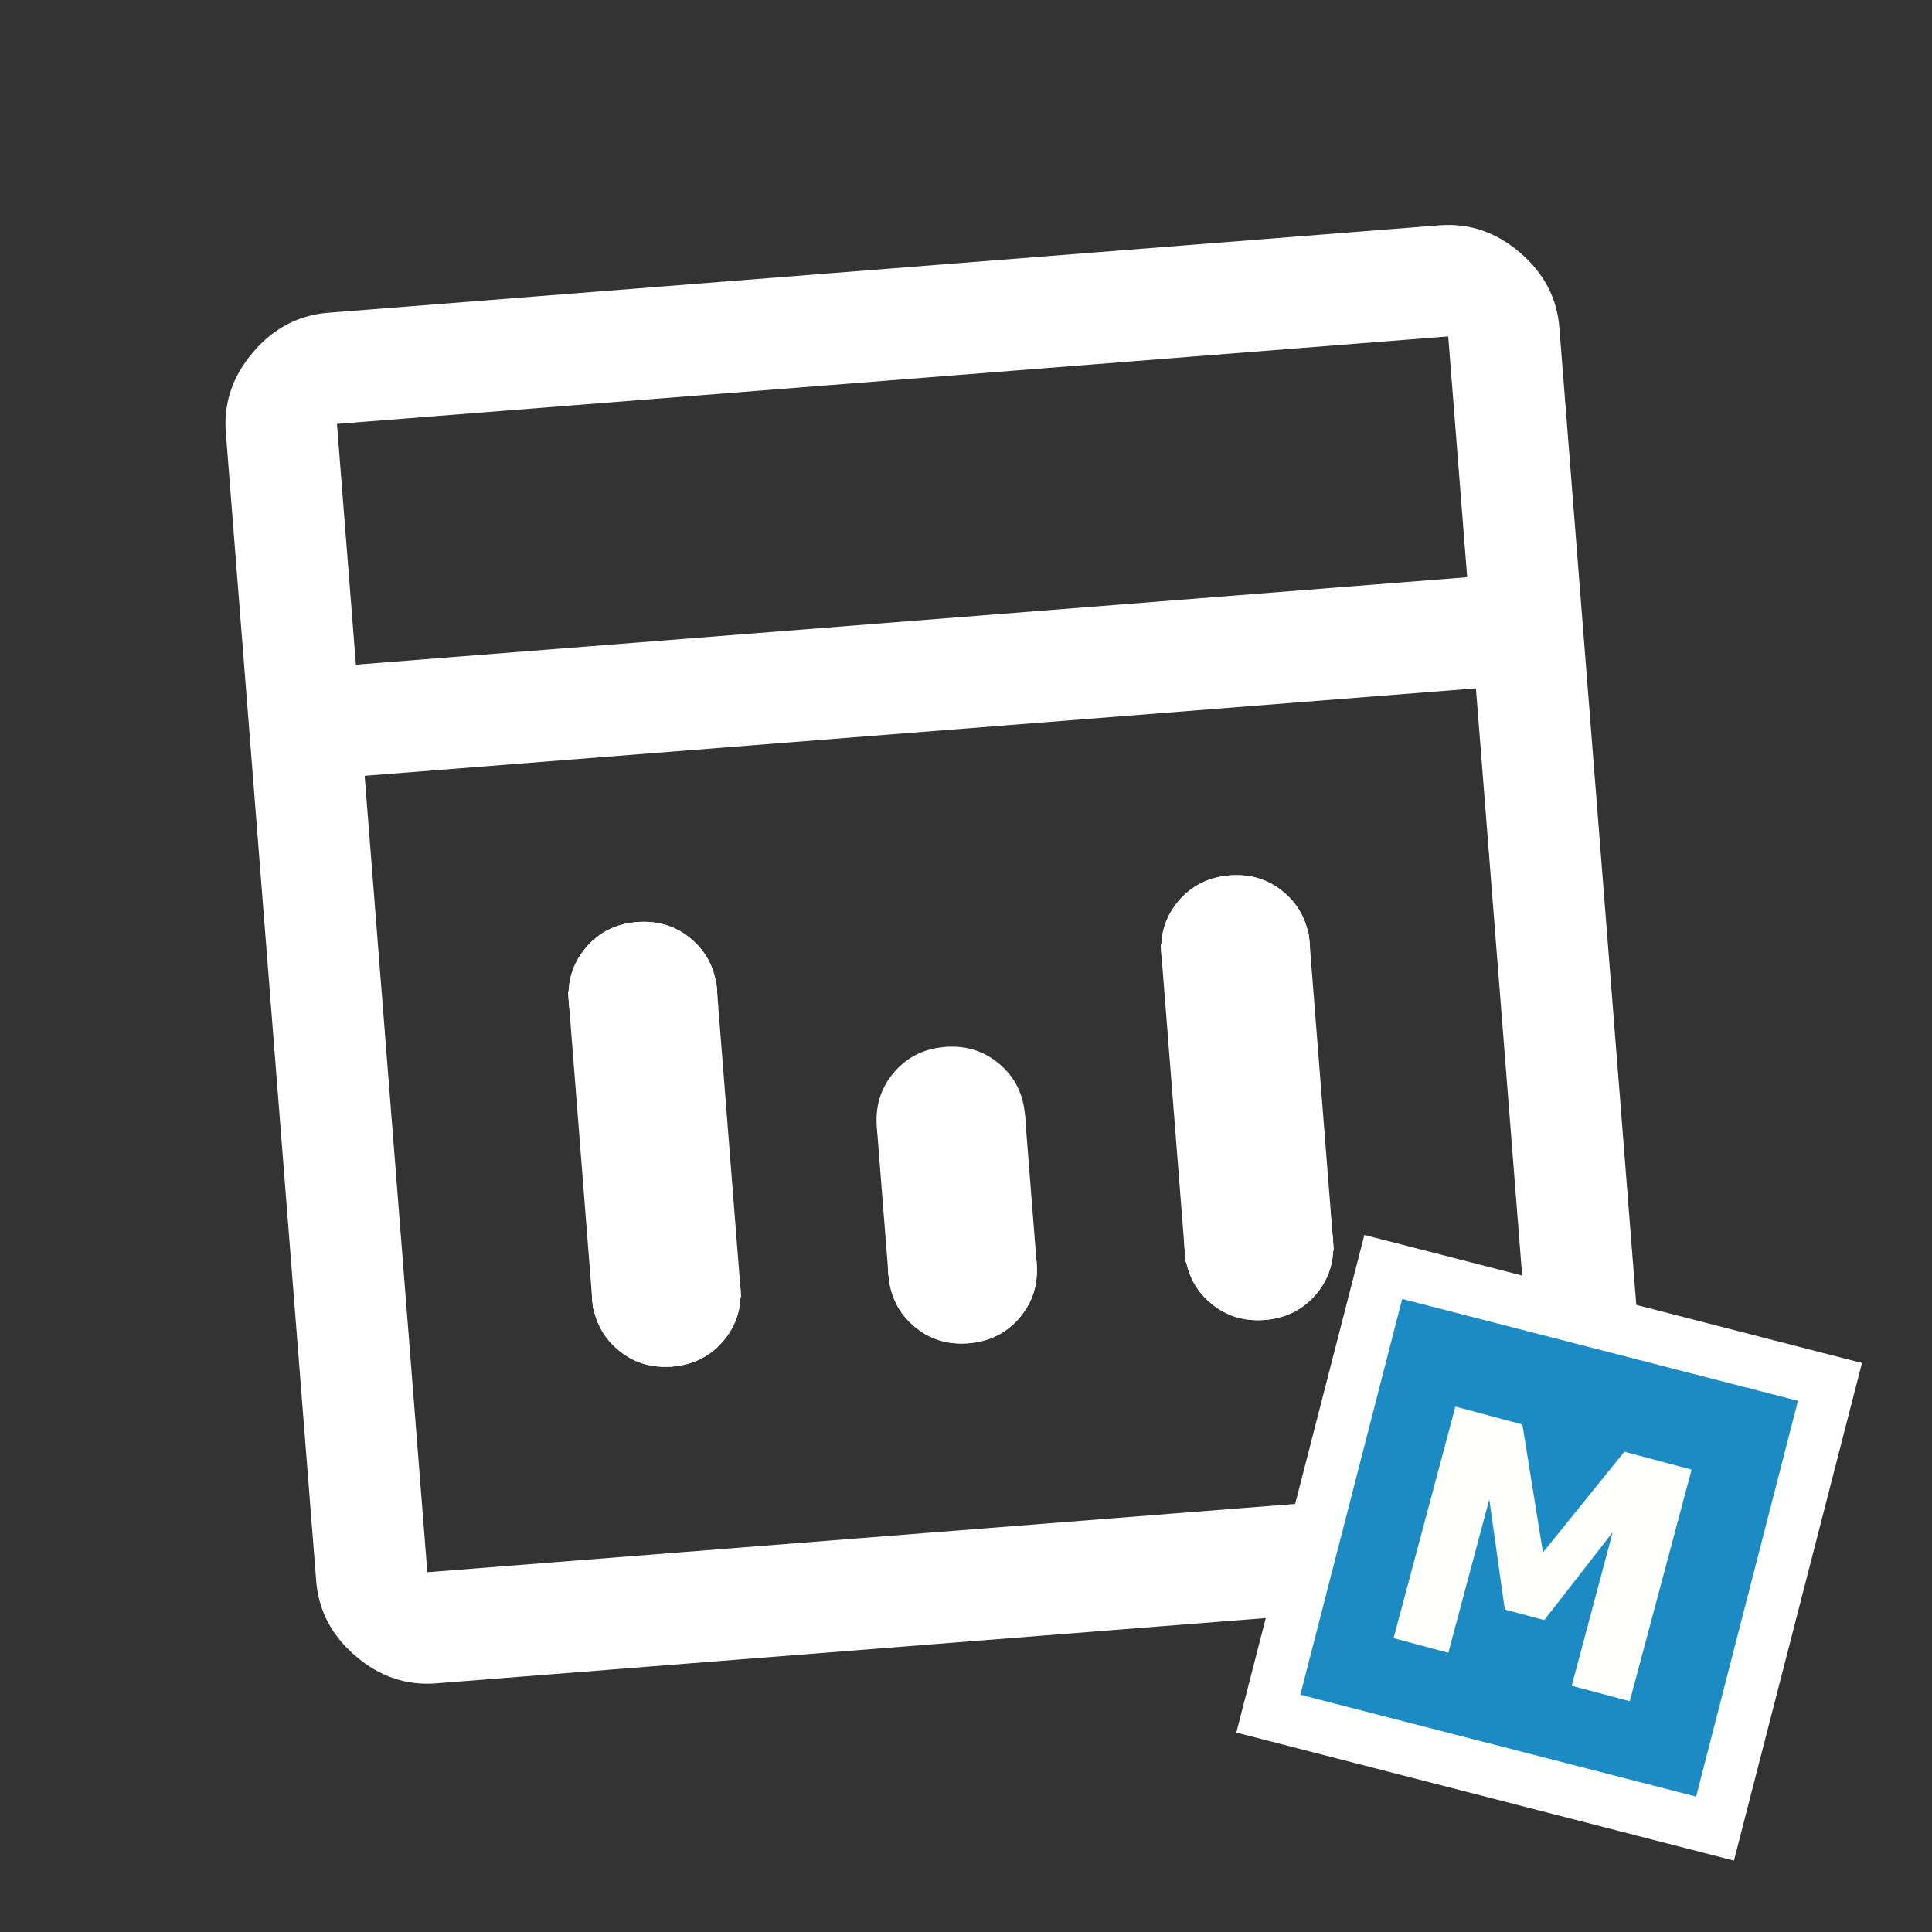
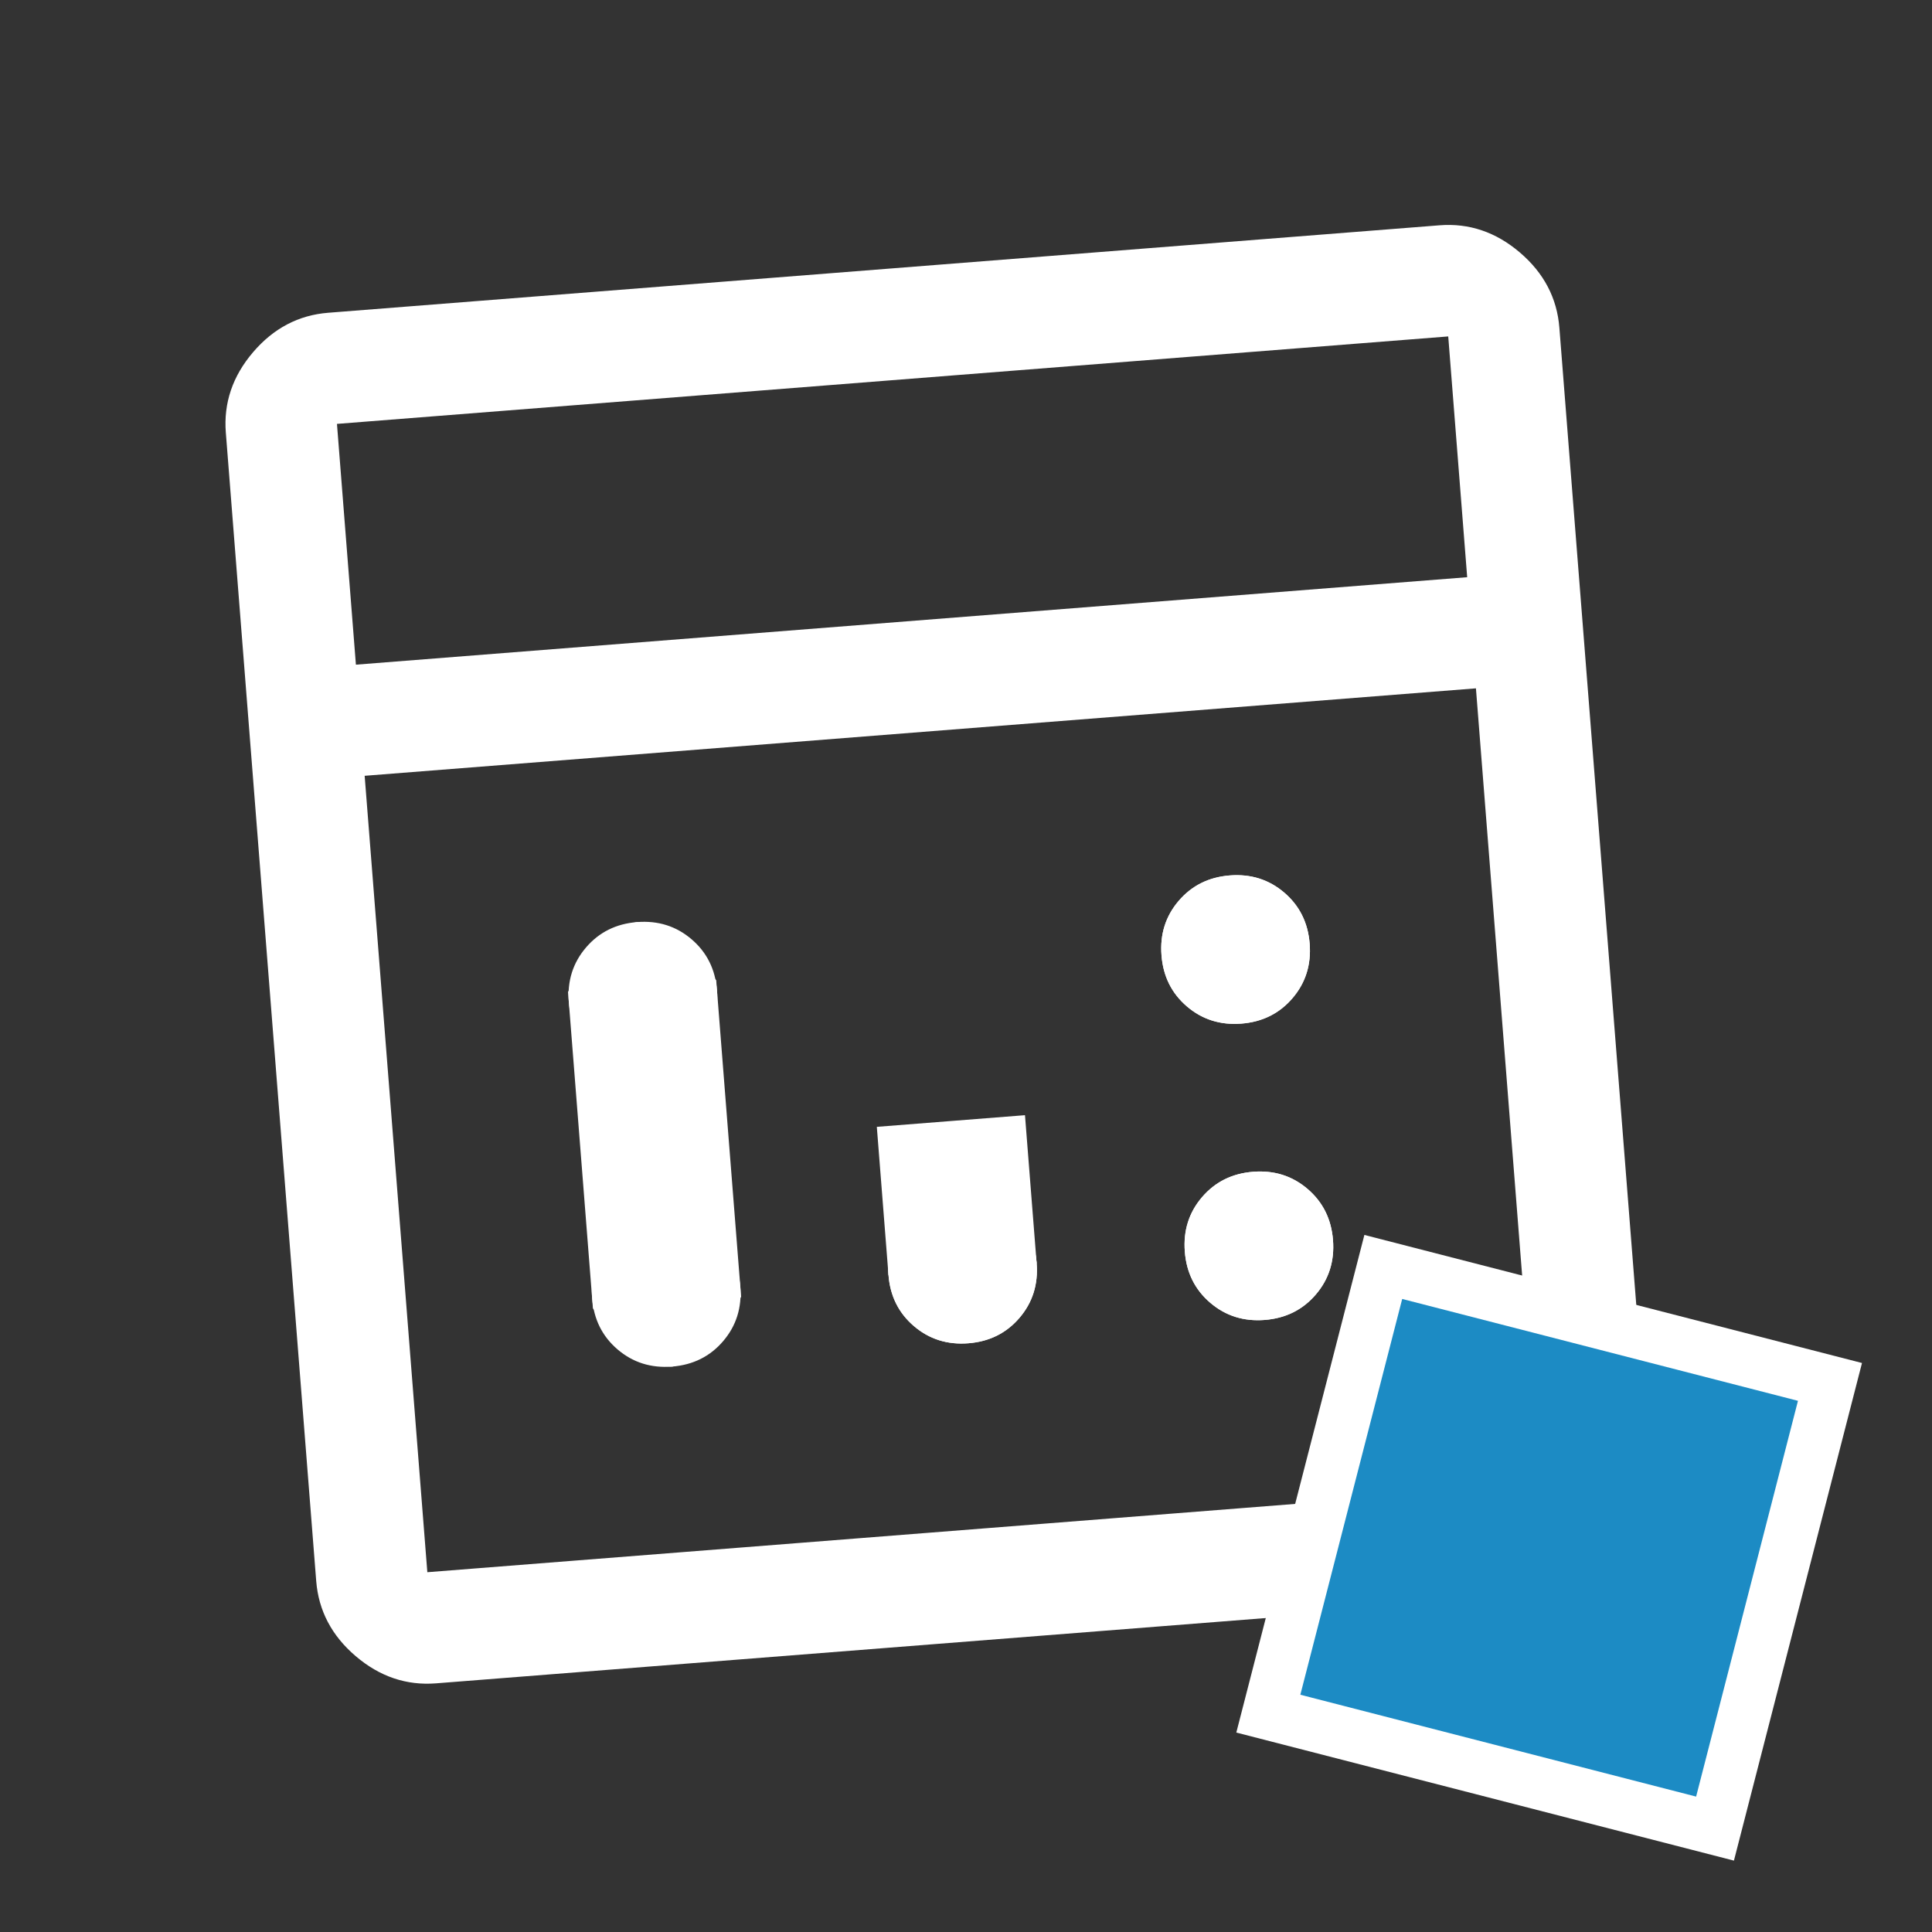
<svg xmlns="http://www.w3.org/2000/svg" xmlns:ns1="http://sodipodi.sourceforge.net/DTD/sodipodi-0.dtd" xmlns:ns2="http://www.inkscape.org/namespaces/inkscape" xmlns:xlink="http://www.w3.org/1999/xlink" xml:space="preserve" width="156mm" height="156mm" version="1.1" style="shape-rendering:geometricPrecision; text-rendering:geometricPrecision; image-rendering:optimizeQuality; fill-rule:evenodd; clip-rule:evenodd" viewBox="0 0 15600 15600" id="svg38" ns1:docname="PepMaxNeu.svg" ns2:version="1.1 (c68e22c387, 2021-05-23)">
  <rect x="0" y="0" width="15600" height="15600" fill="#333333" stroke="none" />
  <ns1:namedview id="namedview40" pagecolor="#505050" bordercolor="#ffffff" borderopacity="1" ns2:pageshadow="0" ns2:pageopacity="0" ns2:pagecheckerboard="1" ns2:document-units="mm" showgrid="false" ns2:zoom="1.3975427" ns2:cx="358.12858" ns2:cy="273.69467" ns2:window-width="1920" ns2:window-height="1009" ns2:window-x="1912" ns2:window-y="834" ns2:window-maximized="1" ns2:current-layer="Ebene_x0020_1" />
  <defs id="defs22">
    <style type="text/css" id="style2">
   
    .str0 {stroke:#FEFEFE;stroke-width:100;stroke-miterlimit:22.926}
    .fil1 {fill:#FEFEFE}
    .fil3 {fill:#2B2A29;fill-rule:nonzero}
    .fil2 {fill:url(#id0)}
    .fil0 {fill:url(#id1)}
    .fil5 {fill:url(#id2)}
    .fil4 {fill:url(#id3)}
   
  </style>
    <linearGradient id="id0" gradientUnits="userSpaceOnUse" x1="2473.14" y1="9765.96" x2="12338.98" y2="5068.44">
      <stop offset="0" style="stop-opacity:1; stop-color:#EF7F1A" id="stop4" />
      <stop offset="1" style="stop-opacity:1; stop-color:#F9C583" id="stop6" />
    </linearGradient>
    <linearGradient id="id1" gradientUnits="userSpaceOnUse" x1="1150" y1="10396.73" x2="13662.12" y2="4437.67">
      <stop offset="0" style="stop-opacity:1; stop-color:#2B2A29" id="stop9" />
      <stop offset="0.502" style="stop-opacity:1; stop-color:#727271" id="stop11" />
      <stop offset="1" style="stop-opacity:1; stop-color:#2B2A29" id="stop13" />
    </linearGradient>
    <linearGradient id="id2" gradientUnits="userSpaceOnUse" x1="11048.34" y1="13929.99" x2="13969.07" y2="11065.15">
      <stop offset="0" style="stop-opacity:1; stop-color:#EF7F1A" id="stop16" />
      <stop offset="1" style="stop-opacity:1; stop-color:#FEFEFE" id="stop18" />
    </linearGradient>
    <linearGradient id="id3" gradientUnits="userSpaceOnUse" xlink:href="#id1" x1="10673.02" y1="14299.05" x2="14344.39" y2="10696.08">
  </linearGradient>
  </defs>
  <g id="Ebene_x0020_1" ns2:label="Ebene 1">
    <path d="m 5238.228,8641.782 c -169.491,13.339 -316.076,-32.805 -439.754,-138.433 -123.68,-105.639 -192.189,-243.192 -205.528,-412.683 -13.339,-169.49 32.807,-316.078 138.44,-439.753 105.631,-123.686 243.192,-192.193 412.683,-205.533 169.491,-13.339 316.076,32.805 439.755,138.444 123.679,105.628 192.189,243.192 205.528,412.683 13.339,169.49 -32.808,316.067 -138.44,439.753 -105.631,123.675 -243.193,192.182 -412.684,205.521 z m 4785.619,-376.637 c -169.489,13.339 -316.074,-32.805 -439.754,-138.433 -123.68,-105.639 -192.187,-243.192 -205.526,-412.683 -13.339,-169.49 32.806,-316.078 138.438,-439.753 105.632,-123.686 243.193,-192.193 412.683,-205.532 169.49,-13.339 316.076,32.805 439.754,138.444 123.679,105.628 192.189,243.192 205.529,412.683 13.339,169.49 -32.809,316.067 -138.441,439.753 -105.631,123.675 -243.193,192.182 -412.684,205.521 z M 7819.357,10846.277 c -169.491,13.339 -316.076,-32.806 -439.756,-138.444 -123.678,-105.628 -192.188,-243.193 -205.527,-412.683 -13.339,-169.49 32.808,-316.067 138.439,-439.752 105.633,-123.675 243.194,-192.182 412.685,-205.521 169.49,-13.339 316.075,32.805 439.754,138.433 123.679,105.639 192.188,243.192 205.527,412.682 13.339,169.49 -32.807,316.078 -138.439,439.753 -105.632,123.686 -243.193,192.193 -412.683,205.533 z m -2392.81,188.319 c -169.491,13.338 -316.076,-32.807 -439.755,-138.445 -123.679,-105.628 -192.189,-243.193 -205.528,-412.683 -13.339,-169.49 32.808,-316.066 138.44,-439.752 105.632,-123.675 243.193,-192.183 412.684,-205.522 169.491,-13.339 316.076,32.805 439.754,138.433 123.68,105.639 192.189,243.192 205.528,412.682 13.339,169.49 -32.807,316.078 -138.44,439.754 -105.631,123.686 -243.192,192.193 -412.683,205.533 z m 4785.619,-376.638 c -169.49,13.339 -316.074,-32.805 -439.755,-138.444 -123.679,-105.628 -192.187,-243.193 -205.526,-412.682 -13.339,-169.49 32.807,-316.067 138.438,-439.753 105.633,-123.675 243.194,-192.182 412.684,-205.521 169.491,-13.339 316.076,32.805 439.754,138.433 123.68,105.639 192.189,243.192 205.528,412.681 13.339,169.49 -32.808,316.079 -138.44,439.754 -105.63,123.686 -243.192,192.193 -412.683,205.532 z m -6691.009,2934.227 c -239.281,18.834 -455.714,-54.425 -649.299,-219.761 -193.585,-165.337 -299.793,-367.648 -318.624,-606.922 L 1823.5,3493.357 c -18.831,-239.273 54.421,-455.708 219.758,-649.293 165.337,-193.585 367.645,-299.798 606.926,-318.63 2941.909,-231.533 6164.221,-485.135 8973.036,-706.193 239.281,-18.832 455.716,54.426 649.3,219.763 193.585,165.337 299.793,367.647 318.623,606.921 l 729.734,9272.146 c 18.832,239.272 -54.422,455.708 -219.759,649.294 -165.336,193.583 -367.645,299.797 -606.927,318.629 z m -70.619,-897.3 8973.036,-706.195 v 0 0 l -506.106,-6430.686 -8973.036,706.193 z m -576.725,-7327.991 8973.036,-706.193 -153.009,-1944.156 v 0 0 l -8973.035,706.193 v 0 0 z m 0,0 -153.008,-1944.156 v 0 0 0 0 z" id="path2" ns1:nodetypes="ssssssssssssssssssssssssssssssssssssssssssssssssssccssssssccccccccccccccccccccccc" style="fill:#ffffff;fill-opacity:1;stroke-width:300.026" />
    <polygon class="fil4 str0" points="11016.74,9971.54 15034.74,11005.59 14000.69,15023.59 9982.69,13989.54 " id="polygon31" style="stroke:none;stroke-opacity:1;fill:#ffffff;fill-opacity:1" />
    <polygon class="fil5" points="11322.07,10488.5 14517.78,11310.93 13695.35,14506.63 10499.65,13684.21 " id="polygon33" style="fill:#1c8bc4;fill-opacity:1" />
-     <polygon class="fil3" points="13159.55,13736.38 12690.77,13611.66 13021.59,12372.22 12469.25,13081.5 12150.52,12996.59 12025.43,12105.97 11694.59,13345.41 11252.45,13227.31 11751.78,11357.51 12292.49,11502.13 12458.54,12535.18 13115.96,11721.94 13658.88,11866.56 " id="polygon35" style="fill:#fffffb;fill-opacity:1" />
-     <path d="m 5238.228,8641.782 c -169.491,13.339 -316.076,-32.805 -439.754,-138.433 -123.68,-105.639 -192.189,-243.192 -205.528,-412.683 -13.339,-169.49 32.807,-316.078 138.44,-439.753 105.631,-123.686 243.192,-192.193 412.683,-205.533 169.491,-13.339 316.076,32.805 439.755,138.444 123.679,105.628 192.189,243.192 205.528,412.683 13.339,169.49 -32.808,316.067 -138.44,439.753 -105.631,123.675 -243.193,192.182 -412.684,205.521 z" id="path4164" style="fill:#ffffff;fill-opacity:1;stroke-width:300.026" />
-     <path d="m 5426.547,11034.596 c -169.491,13.338 -316.076,-32.807 -439.755,-138.445 -123.679,-105.628 -192.189,-243.193 -205.528,-412.683 -13.339,-169.49 32.808,-316.066 138.44,-439.752 105.632,-123.675 243.193,-192.183 412.684,-205.522 169.491,-13.339 316.076,32.805 439.754,138.433 123.68,105.639 192.189,243.192 205.528,412.682 13.339,169.49 -32.807,316.078 -138.44,439.754 -105.631,123.686 -243.192,192.193 -412.683,205.533 z" id="path4164-3" style="fill:#ffffff;fill-opacity:1;stroke-width:300.026" />
    <path d="m 5426.547,11034.596 c -169.491,13.338 -638.809,-468.875 -638.809,-468.875 L 4684.53,9254.352 4586.473,8008.414 c 0,0 388.105,-549.694 557.596,-563.034 169.491,-13.339 638.809,468.874 638.809,468.874 l 100.519,1278.662 100.779,1278.642 c 0,0 -388.18,549.699 -557.671,563.039 z" id="path4164-4" style="fill:#ffffff;fill-opacity:1;stroke-width:519.661" ns1:nodetypes="scccscccs" />
    <path d="m 10023.847,8265.145 c -169.489,13.339 -316.074,-32.805 -439.754,-138.433 -123.68,-105.639 -192.187,-243.192 -205.526,-412.683 -13.339,-169.49 32.806,-316.078 138.438,-439.753 105.632,-123.686 243.193,-192.193 412.683,-205.532 169.49,-13.339 316.076,32.805 439.754,138.444 123.679,105.628 192.189,243.192 205.529,412.683 13.339,169.49 -32.809,316.067 -138.441,439.753 -105.631,123.675 -243.193,192.182 -412.684,205.521 z" id="path4164-5" style="fill:#ffffff;fill-opacity:1;stroke-width:300.026" />
    <path d="m 10212.166,10657.958 c -169.49,13.34 -316.074,-32.805 -439.755,-138.444 -123.679,-105.627 -192.187,-243.192 -205.526,-412.682 -13.339,-169.49 32.807,-316.067 138.438,-439.753 105.633,-123.675 243.194,-192.182 412.684,-205.521 169.491,-13.339 316.076,32.805 439.754,138.433 123.68,105.639 192.189,243.192 205.528,412.681 13.339,169.49 -32.808,316.079 -138.44,439.754 -105.63,123.686 -243.192,192.193 -412.683,205.532 z" id="path4164-3-3" style="fill:#ffffff;fill-opacity:1;stroke-width:300.026" />
-     <path d="m 10212.166,10657.958 c -169.49,13.34 -638.808,-468.874 -638.808,-468.874 L 9470.151,8877.715 9372.094,7631.777 c 0,0 388.105,-549.694 557.595,-563.033 169.49,-13.339 638.809,468.874 638.809,468.874 l 100.519,1278.663 100.78,1278.641 c 0,0 -388.18,549.7 -557.672,563.04 z" id="path4164-4-2" style="fill:#ffffff;fill-opacity:1;stroke-width:519.661" ns1:nodetypes="scccscccs" />
-     <path d="m 7725.198,9649.876 c -169.491,13.339 -316.077,-32.817 -439.756,-138.445 -123.678,-105.627 -192.188,-243.192 -205.527,-412.682 -13.339,-169.49 32.807,-316.078 138.439,-439.753 105.632,-123.686 243.193,-192.194 412.684,-205.533 169.49,-13.339 316.075,32.805 439.755,138.444 123.678,105.628 192.188,243.192 205.527,412.683 13.339,169.49 -32.807,316.079 -138.439,439.753 -105.633,123.675 -243.193,192.194 -412.683,205.533 z" id="path4164-8" style="fill:#ffffff;fill-opacity:1;stroke-width:300.026" />
    <path d="m 7819.357,10846.277 c -169.491,13.339 -316.076,-32.806 -439.756,-138.444 -123.678,-105.628 -192.188,-243.193 -205.527,-412.683 -13.339,-169.49 32.808,-316.067 138.439,-439.752 105.633,-123.675 243.194,-192.182 412.685,-205.521 169.49,-13.339 316.075,32.805 439.754,138.433 123.679,105.639 192.188,243.192 205.527,412.682 13.339,169.49 -32.807,316.078 -138.439,439.753 -105.632,123.686 -243.193,192.193 -412.683,205.533 z" id="path4164-3-6" style="fill:#ffffff;fill-opacity:1;stroke-width:300.026" />
    <path d="m 7772.274,10248.025 c -169.491,13.34 -598.203,47.08 -598.203,47.08 l -48.277,-613.422 -45.878,-582.934 598.203,-47.08 C 7847.608,9038.33 8276.32,9004.59 8276.32,9004.59 l 46.963,598.17 47.224,598.16 c 0,0 -428.786,33.747 -598.276,47.086 z" id="path4164-4-0" style="fill:#ffffff;fill-opacity:1;stroke-width:355.429" ns1:nodetypes="scccscccs" />
  </g>
</svg>